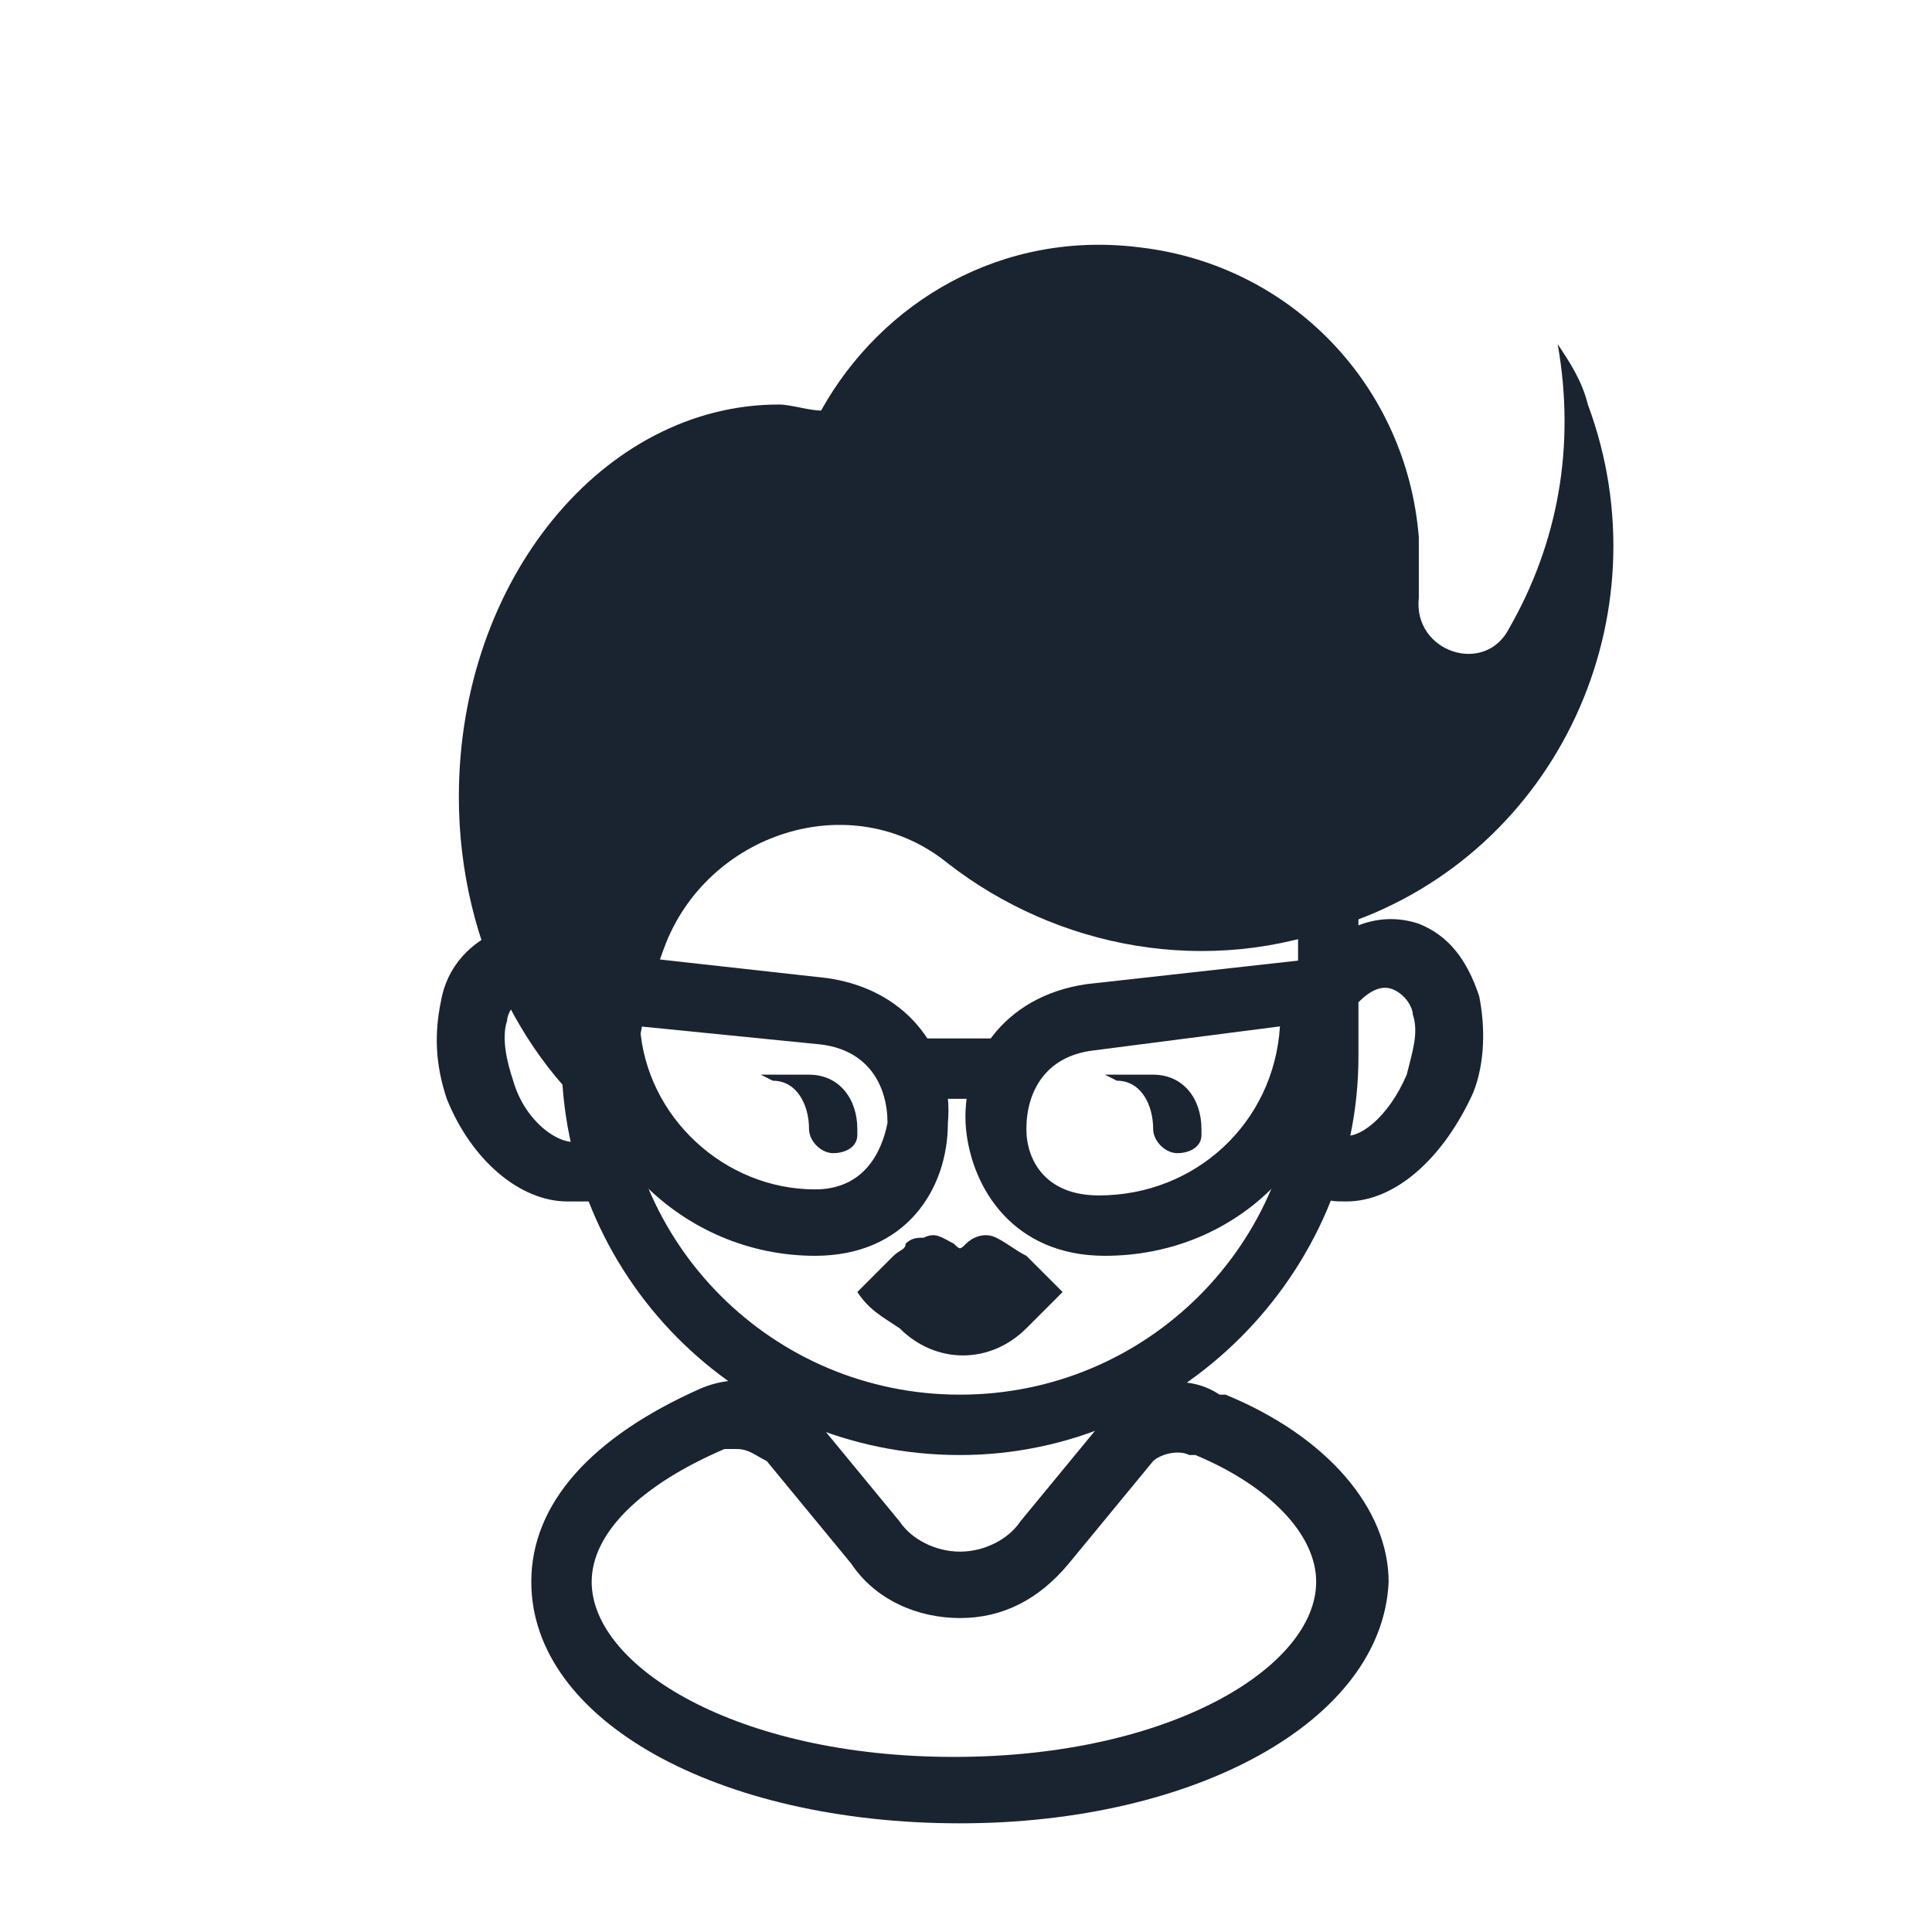
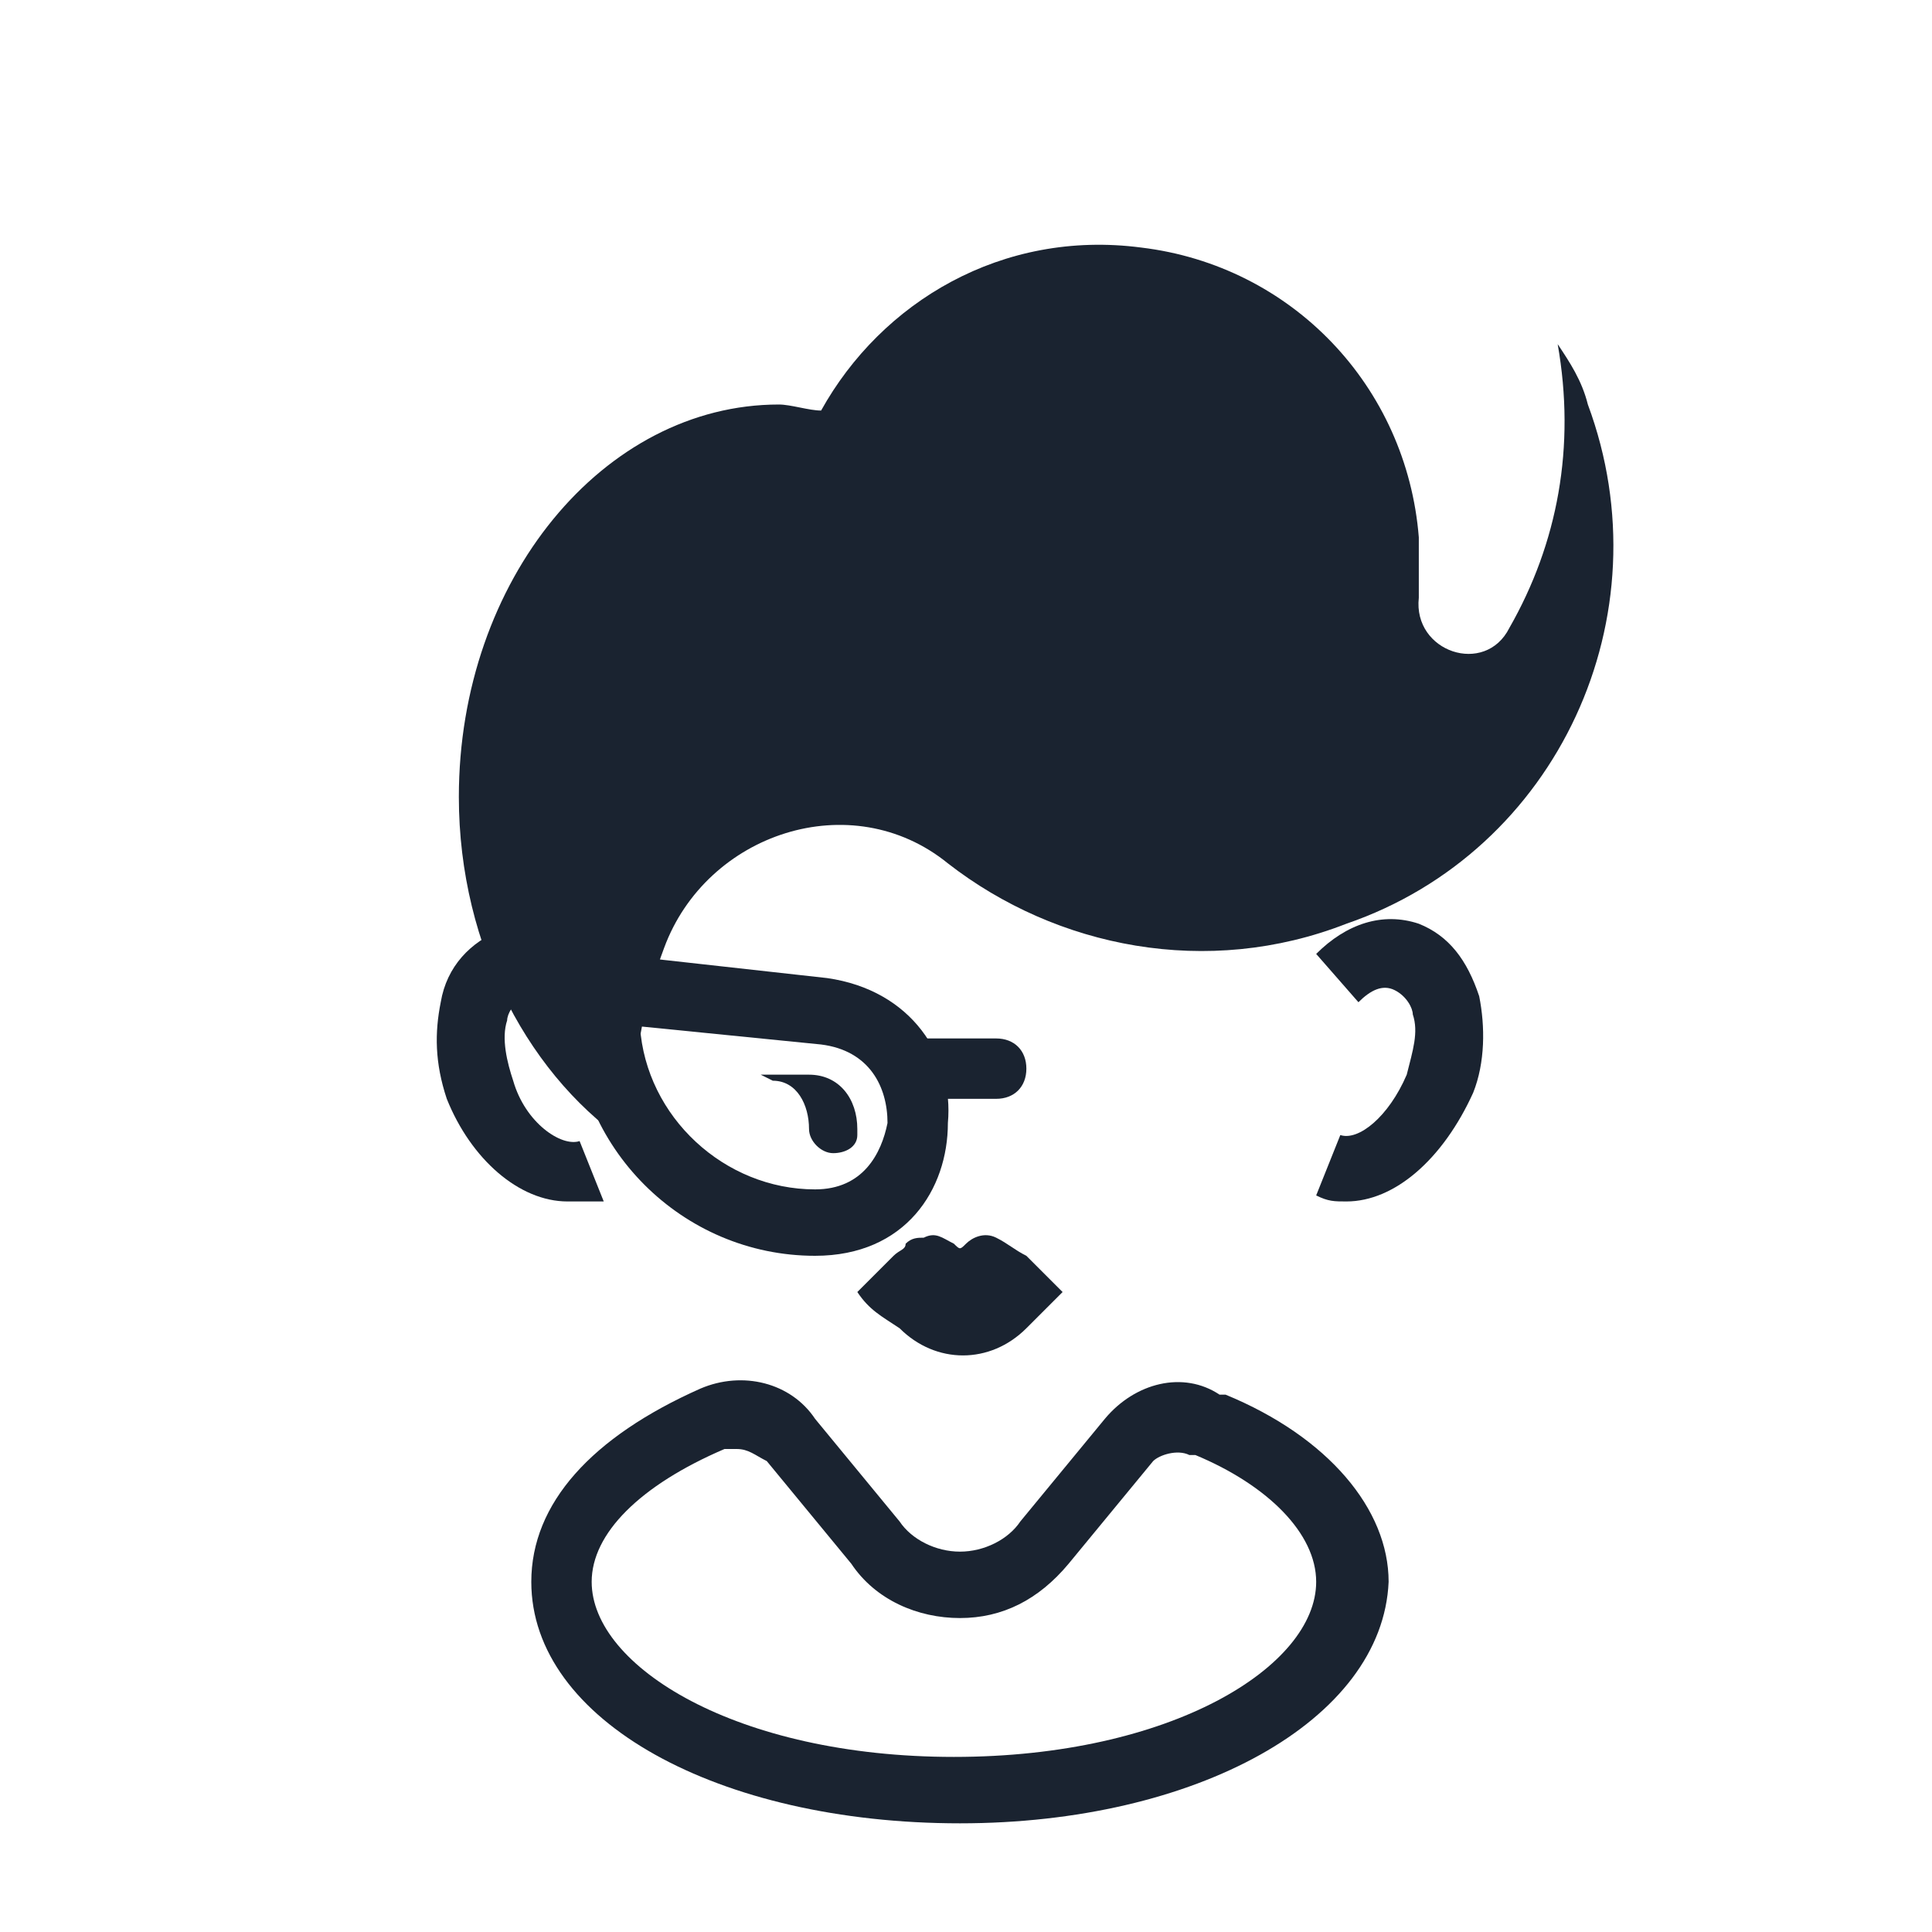
<svg xmlns="http://www.w3.org/2000/svg" height="800px" width="800px" version="1.1" id="people" viewBox="0 0 32 32" xml:space="preserve">
  <style type="text/css">
	.st0{opacity:0.2;fill:#1A2330;}
	.st1{fill:#1A2330;}
	.st2{opacity:0.2;}
</style>
  <g id="female_x5F_student">
    <g>
      <g>
        <path class="st1" d="M15.9,30.2c-4,0-7.1-1.7-7.1-4c0-1.3,1-2.4,2.8-3.2c0.7-0.3,1.5-0.1,1.9,0.5l1.4,1.7c0.2,0.3,0.6,0.5,1,0.5     h0c0.4,0,0.8-0.2,1-0.5l1.4-1.7c0.5-0.6,1.3-0.8,1.9-0.4c0,0,0.1,0,0.1,0c1.7,0.7,2.7,1.9,2.7,3.1C22.9,28.5,19.8,30.2,15.9,30.2     z M12.2,24c-0.1,0-0.1,0-0.2,0c-1.4,0.6-2.2,1.4-2.2,2.2c0,1.4,2.4,2.9,6,2.9s6-1.5,6-2.9c0-0.8-0.8-1.6-2-2.1c0,0-0.1,0-0.1,0     c-0.2-0.1-0.5,0-0.6,0.1l-1.4,1.7c-0.5,0.6-1.1,0.9-1.8,0.9c0,0,0,0,0,0c-0.7,0-1.4-0.3-1.8-0.9l-1.4-1.7     C12.5,24.1,12.4,24,12.2,24z" />
      </g>
    </g>
    <g>
      <g>
-         <path class="st1" d="M15.9,24.1c-3.7,0-6.6-3-6.6-6.6V14c0-3.7,3-6.6,6.6-6.6s6.6,3,6.6,6.6v3.5C22.5,21.1,19.5,24.1,15.9,24.1z      M15.9,8.4c-3.1,0-5.6,2.5-5.6,5.6v3.5c0,3.1,2.5,5.6,5.6,5.6s5.6-2.5,5.6-5.6V14C21.4,10.9,18.9,8.4,15.9,8.4z" />
-       </g>
+         </g>
    </g>
    <g>
      <g>
        <path class="st1" d="M9.4,19.9c-0.8,0-1.6-0.7-2-1.7c-0.2-0.6-0.2-1.1-0.1-1.6c0.1-0.6,0.5-1,1-1.2c0.5-0.2,1.2,0,1.7,0.5     l-0.7,0.8c-0.2-0.2-0.4-0.3-0.6-0.2c-0.2,0.1-0.3,0.3-0.3,0.4c-0.1,0.3,0,0.7,0.1,1c0.2,0.7,0.8,1.1,1.1,1l0.4,1     C9.7,19.9,9.6,19.9,9.4,19.9z" />
      </g>
    </g>
    <g>
      <g>
        <path class="st1" d="M22.3,19.9c-0.2,0-0.3,0-0.5-0.1l0.4-1c0.3,0.1,0.8-0.3,1.1-1c0.1-0.4,0.2-0.7,0.1-1c0-0.1-0.1-0.3-0.3-0.4     c-0.2-0.1-0.4,0-0.6,0.2l-0.7-0.8c0.5-0.5,1.1-0.7,1.7-0.5c0.5,0.2,0.8,0.6,1,1.2c0.1,0.5,0.1,1.1-0.1,1.6     C23.9,19.2,23.1,19.9,22.3,19.9z" />
      </g>
    </g>
    <g>
      <g>
        <path class="st1" d="M12.6,17.8h0.8c0.5,0,0.8,0.4,0.8,0.9l0,0.1c0,0.2-0.2,0.3-0.4,0.3c-0.2,0-0.4-0.2-0.4-0.4v0     c0-0.4-0.2-0.8-0.6-0.8L12.6,17.8z" />
      </g>
    </g>
    <g>
      <g>
-         <path class="st1" d="M18.3,17.8h0.8c0.5,0,0.8,0.4,0.8,0.9l0,0.1c0,0.2-0.2,0.3-0.4,0.3c-0.2,0-0.4-0.2-0.4-0.4v0     c0-0.4-0.2-0.8-0.6-0.8L18.3,17.8z" />
-       </g>
+         </g>
    </g>
    <g>
      <g>
        <path class="st1" d="M13.5,20.8c-2.2,0-4-1.8-4-4c0-0.2,0-0.3,0-0.5c0-0.3,0.3-0.5,0.6-0.5l3.6,0.4c1.4,0.2,2.1,1.3,2,2.4     C15.7,19.7,15,20.8,13.5,20.8L13.5,20.8z M10.6,17c0.1,1.5,1.4,2.7,2.9,2.7l0,0c0.8,0,1.1-0.6,1.2-1.1c0-0.6-0.3-1.2-1.1-1.3     L10.6,17z" />
      </g>
    </g>
    <g>
      <g>
-         <path class="st1" d="M18.3,20.8L18.3,20.8c-1.5,0-2.2-1.1-2.3-2.1c-0.1-1.1,0.6-2.2,2-2.4l3.6-0.4c0.3,0,0.6,0.2,0.6,0.5     c0,0.2,0,0.3,0,0.5C22.2,19.1,20.5,20.8,18.3,20.8z M21.2,17l-3.1,0.4c-0.8,0.1-1.1,0.7-1.1,1.3c0,0.5,0.3,1.1,1.2,1.1l0,0     C19.8,19.8,21.1,18.6,21.2,17z" />
-       </g>
+         </g>
    </g>
    <g>
      <g>
        <path class="st1" d="M16.5,18.2h-1.3c-0.3,0-0.5-0.2-0.5-0.5c0-0.3,0.2-0.5,0.5-0.5h1.3c0.3,0,0.5,0.2,0.5,0.5     C17,18,16.8,18.2,16.5,18.2z" />
      </g>
    </g>
    <g>
      <g>
        <g>
          <path class="st1" d="M14.2,21.4c0.2-0.2,0.4-0.4,0.6-0.6c0.1-0.1,0.2-0.1,0.2-0.2c0.1-0.1,0.2-0.1,0.3-0.1      c0.2-0.1,0.3,0,0.5,0.1c0.1,0.1,0.1,0.1,0.2,0c0.1-0.1,0.3-0.2,0.5-0.1c0.2,0.1,0.3,0.2,0.5,0.3c0.2,0.2,0.4,0.4,0.6,0.6      c0,0,0,0,0,0c-0.1,0.1-0.2,0.2-0.3,0.3c-0.1,0.1-0.2,0.2-0.3,0.3c-0.6,0.6-1.5,0.6-2.1,0C14.6,21.8,14.4,21.7,14.2,21.4      C14.2,21.4,14.2,21.4,14.2,21.4z" />
        </g>
      </g>
    </g>
    <g>
      <g>
        <path class="st1" d="M26.3,6.7c-0.1-0.4-0.3-0.7-0.5-1c0.3,1.7,0,3.3-0.8,4.7c-0.4,0.8-1.6,0.4-1.5-0.5c0-0.3,0-0.6,0-1     c-0.2-2.5-2.1-4.5-4.6-4.8c-2.3-0.3-4.3,0.9-5.3,2.7c-0.2,0-0.5-0.1-0.7-0.1c-2.9,0-5.3,2.9-5.3,6.5c0,2.5,1.2,4.7,2.9,5.8     c0-0.2,0-0.4,0-0.6c0-1,0.2-1.9,0.5-2.7c0.7-1.9,3.1-2.7,4.7-1.4c1.8,1.4,4.3,1.9,6.6,1C25.8,14.1,27.6,10.2,26.3,6.7z" />
      </g>
    </g>
  </g>
</svg>